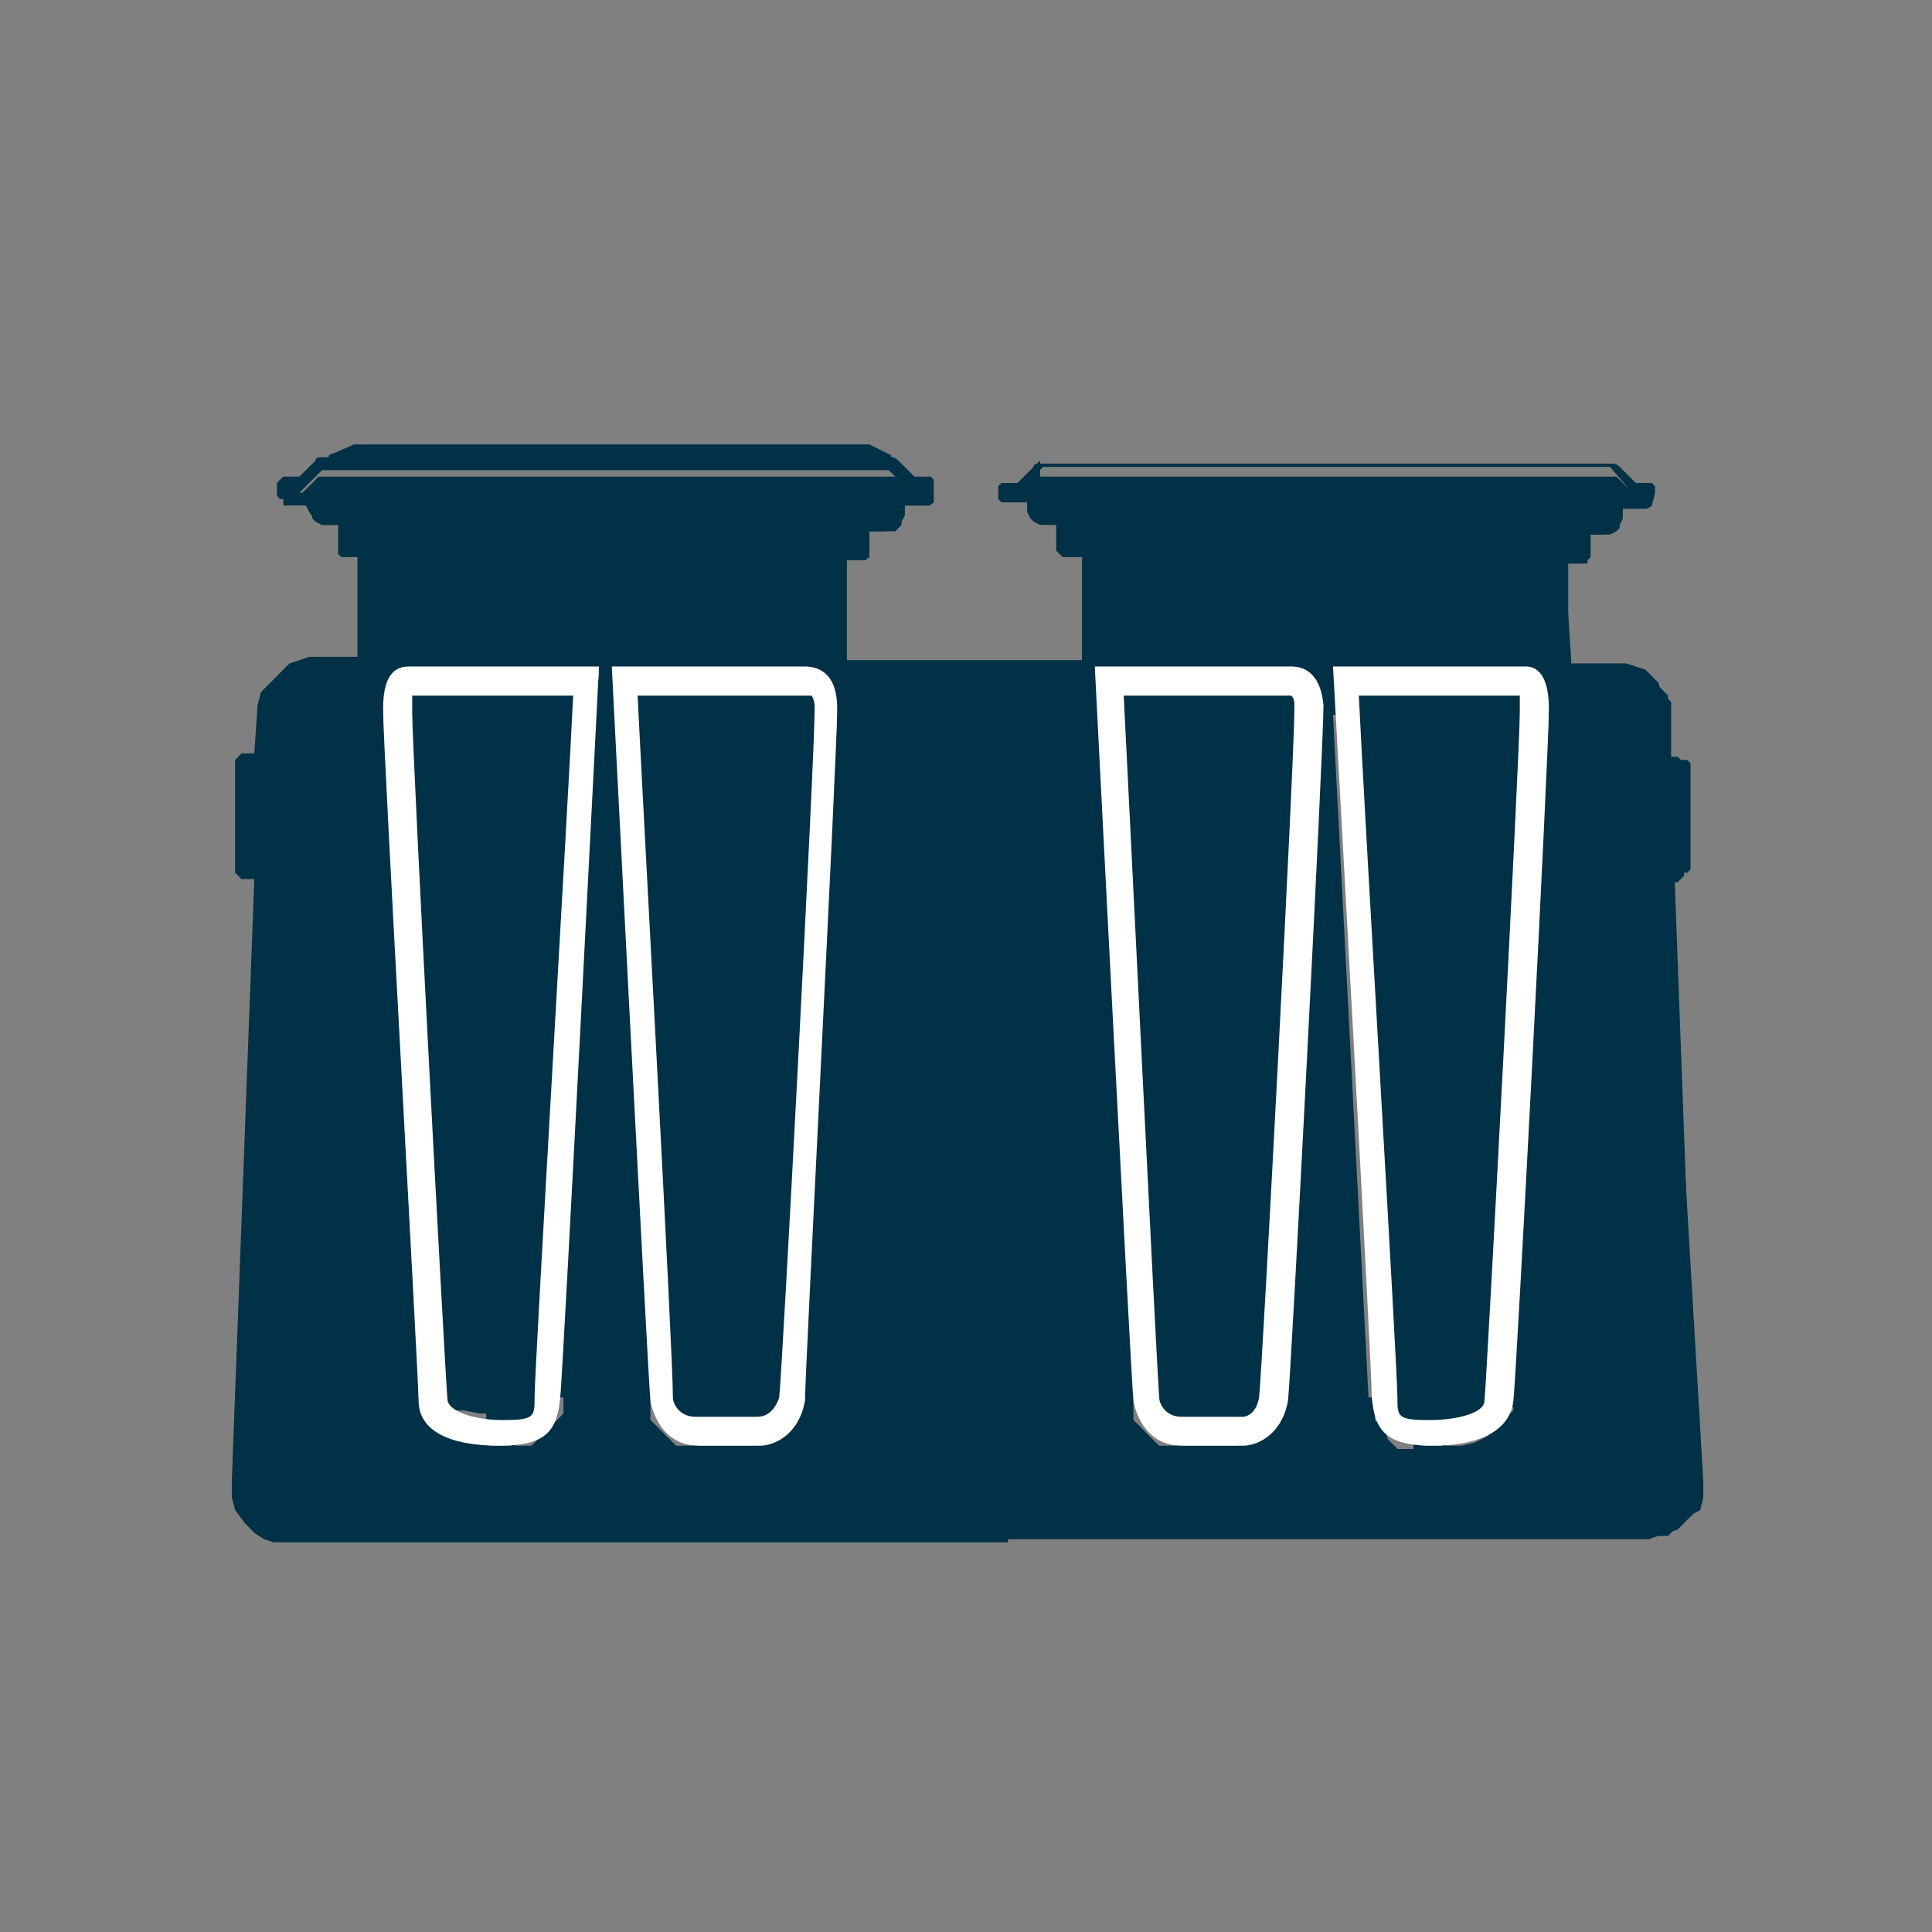
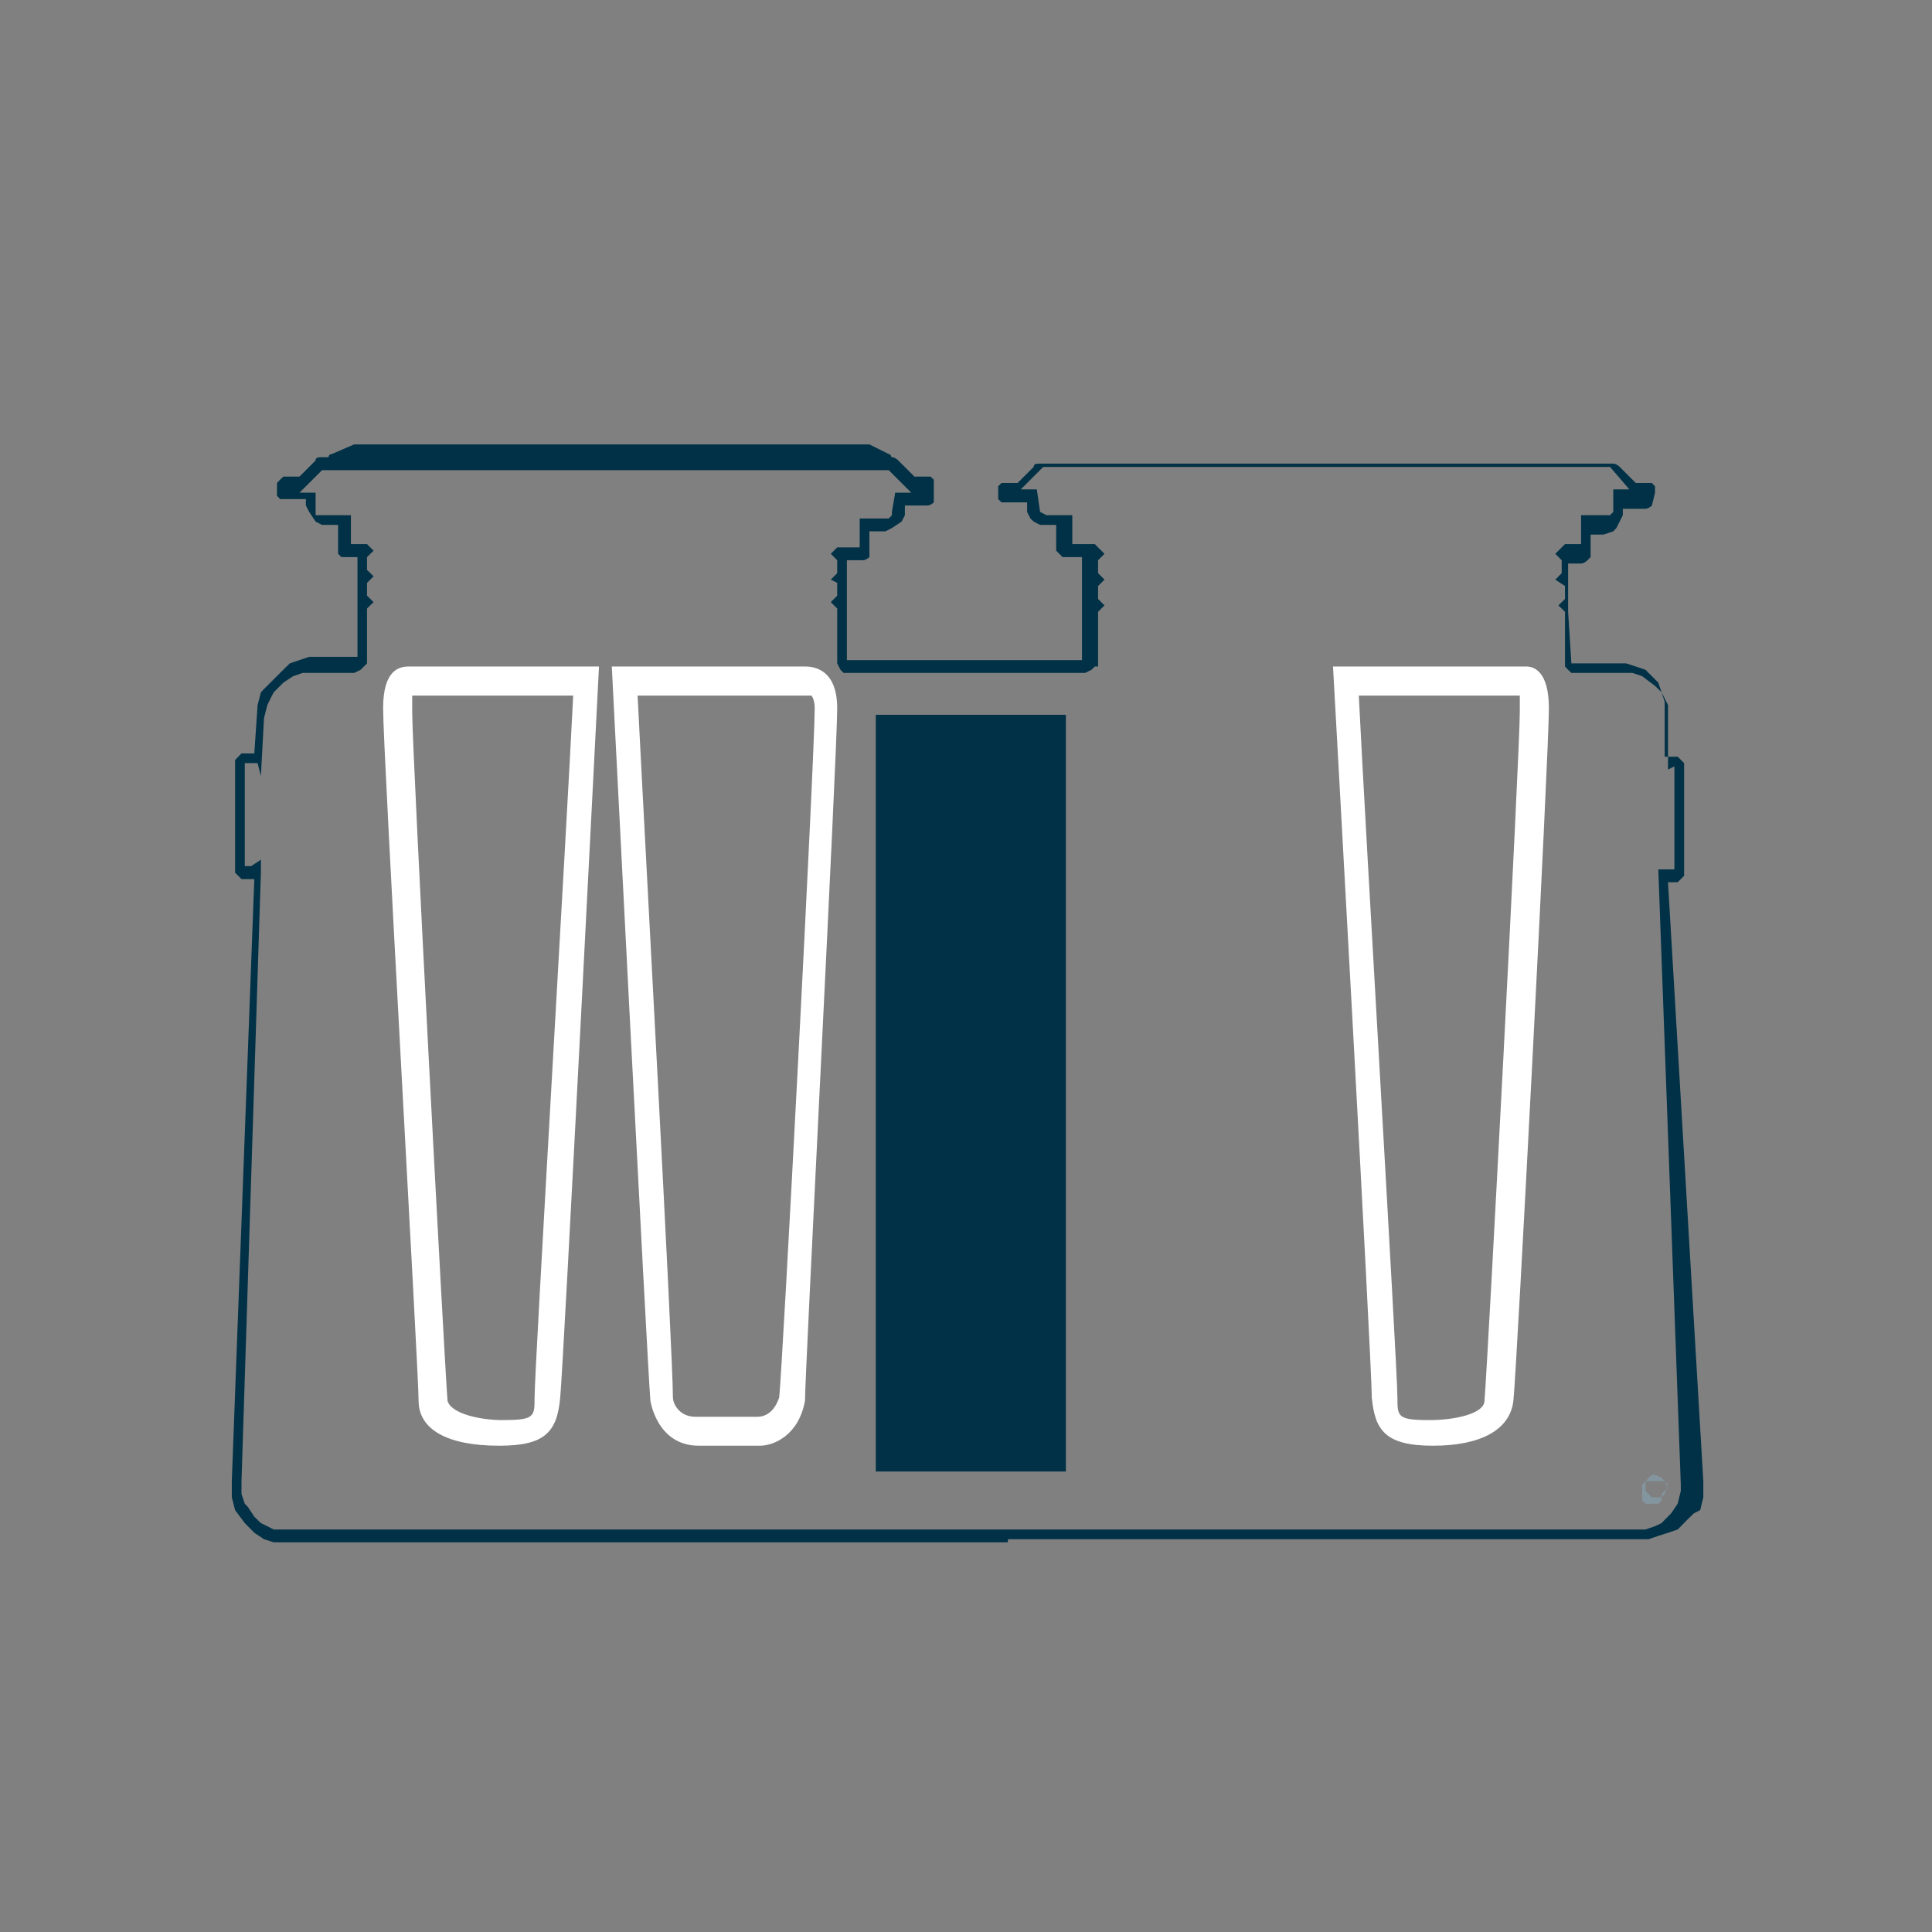
<svg xmlns="http://www.w3.org/2000/svg" width="60px" height="60px" viewBox="0 0 60 60" version="1.1">
  <rect x="0" y="0" width="60" height="60" fill="#808080" stroke="none" />
  <g id="surface1">
    <path style=" stroke:none;fill-rule:nonzero;fill:rgb(0%,19.216%,27.451%);fill-opacity:1;" d="M 31.301 47.898 L 8.5 47.898 L 8.199 47.801 L 7.898 47.602 L 7.602 47.301 L 7.301 46.898 L 7.199 46.5 L 7.199 46 L 7.898 27.301 L 7.5 27.301 L 7.301 27.102 L 7.301 23.602 L 7.5 23.398 L 7.898 23.398 L 8 21.898 L 8.102 21.5 L 8.199 21.398 L 8.699 20.898 L 9 20.602 L 9.602 20.398 L 10.5 20.398 C 10.5 20.398 10.602 20.398 10.602 20.398 L 11 20.398 C 11 20.398 11.102 20.398 11.102 20.398 L 11.102 18.699 C 11.102 18.699 11.102 18.602 11.102 18.602 L 11.102 17.898 C 11.102 17.898 11.102 17.801 11.102 17.801 L 11.102 17.301 L 10.602 17.301 L 10.5 17.199 C 10.5 17.199 10.5 17.199 10.5 17.102 L 10.5 16.301 L 10 16.301 L 9.801 16.199 L 9.602 15.898 L 9.5 15.699 L 9.5 15.5 L 8.699 15.5 L 8.602 15.398 L 8.602 15 L 8.699 14.898 C 8.699 14.898 8.699 14.898 8.801 14.801 L 9.301 14.801 L 9.801 14.301 C 9.801 14.199 9.898 14.199 10 14.199 L 10.199 14.199 C 10.199 14.199 10.301 14.199 10.301 14.199 L 10.801 14.199 C 10.801 14.199 10.898 14.199 10.898 14.199 L 26.699 14.199 C 26.699 14.199 26.801 14.199 26.801 14.199 L 27.301 14.199 C 27.301 14.199 27.398 14.199 27.398 14.199 L 27.699 14.199 C 27.801 14.199 27.898 14.301 27.898 14.301 L 28.398 14.801 L 28.898 14.801 L 29 14.898 C 29 14.898 29 15 29 15 L 29 15.602 C 29 15.602 28.898 15.699 28.801 15.699 L 28.102 15.699 L 28.102 16 L 28 16.199 L 27.699 16.398 L 27.5 16.5 L 27 16.5 L 27 17.301 C 27 17.301 26.898 17.398 26.801 17.398 L 26.301 17.398 L 26.301 18 C 26.301 18 26.301 18.102 26.301 18.102 L 26.301 18.801 C 26.301 18.801 26.301 18.898 26.301 18.898 L 26.301 20.5 L 33.602 20.5 L 33.602 18.801 C 33.602 18.801 33.602 18.699 33.602 18.699 L 33.602 17.898 C 33.602 17.898 33.602 17.801 33.602 17.801 L 33.602 17.301 L 33 17.301 L 32.801 17.102 L 32.801 16.301 L 32.301 16.301 L 32.102 16.199 L 32 16.102 L 31.898 15.898 L 31.898 15.602 L 31.102 15.602 L 31 15.5 L 31 15.102 L 31.102 15 C 31.102 15 31.199 15 31.199 15 L 31.602 15 L 32.102 14.5 C 32.102 14.398 32.199 14.398 32.301 14.398 L 50.102 14.398 C 50.199 14.398 50.301 14.5 50.301 14.5 L 50.801 15 L 51.301 15 L 51.398 15.102 C 51.398 15.102 51.398 15.199 51.398 15.199 L 51.398 15.301 L 51.301 15.699 C 51.301 15.699 51.199 15.801 51.102 15.801 L 50.398 15.801 L 50.398 16 L 50.199 16.398 L 50.102 16.5 L 49.801 16.602 L 49.398 16.602 L 49.398 17.301 L 49.301 17.398 C 49.301 17.398 49.199 17.5 49.102 17.5 L 48.699 17.5 L 48.699 18.102 C 48.699 18.102 48.699 18.199 48.699 18.199 L 48.699 18.898 C 48.699 18.898 48.699 18.898 48.699 19 L 48.801 20.602 C 48.801 20.602 48.898 20.602 48.898 20.602 L 49.301 20.602 C 49.398 20.602 49.398 20.602 49.398 20.602 L 50.5 20.602 L 50.801 20.699 L 51.102 20.801 L 51.5 21.199 L 51.602 21.5 L 51.699 21.801 L 51.699 23.5 L 52.102 23.5 L 52.301 23.699 L 52.301 27.199 L 52.102 27.398 L 51.801 27.398 L 52.898 46 L 52.898 46.5 L 52.801 46.898 L 52.602 47 L 52.398 47.199 L 52.102 47.5 L 51.801 47.602 L 51.5 47.699 L 51.199 47.801 L 31.301 47.801 Z M 8.102 47.301 L 8.301 47.398 L 8.5 47.5 L 51.102 47.5 L 51.398 47.398 L 51.602 47.301 L 51.699 47.199 L 51.898 47 L 52.102 46.699 L 52.199 46.301 L 52.199 46.102 L 51.5 27 L 52 27 L 52 23.801 L 51.801 23.898 L 51.801 21.898 L 51.602 21.5 L 51.398 21.301 L 51 21 L 50.699 20.898 L 48.801 20.898 L 48.699 20.801 L 48.602 20.699 L 48.602 19 L 48.398 18.801 L 48.602 18.602 L 48.602 18.199 L 48.301 18 L 48.5 17.801 L 48.5 17.398 L 48.301 17.199 L 48.602 16.898 L 49.102 16.898 L 49.102 16 L 50 16 L 50.102 15.898 L 50.102 15.199 L 50.602 15.199 L 50 14.5 L 32.398 14.5 L 31.699 15.199 L 32.199 15.199 L 32.301 15.898 L 32.5 16 L 33.301 16 L 33.301 16.898 L 34 16.898 L 34.301 17.199 L 34.102 17.398 L 34.102 17.801 L 34.301 18 L 34.102 18.199 L 34.102 18.602 L 34.301 18.801 L 34.102 19 L 34.102 20.699 L 34 20.699 L 33.898 20.801 L 33.699 20.898 L 26.199 20.898 L 26.102 20.801 L 26 20.602 L 26 18.898 L 25.801 18.699 L 26 18.5 L 26 18.102 L 25.801 18 L 26 17.801 L 26 17.398 L 25.801 17.199 L 26 17 L 26.699 17 L 26.699 16.102 L 27.602 16.102 L 27.699 16 L 27.699 15.898 L 27.801 15.301 L 28.301 15.301 L 27.602 14.602 L 10 14.602 L 9.301 15.301 L 9.801 15.301 L 9.801 16 L 10.898 16 L 10.898 16.898 L 11.398 16.898 L 11.602 17.102 L 11.398 17.301 L 11.398 17.699 L 11.602 17.898 L 11.398 18.102 L 11.398 18.5 L 11.602 18.699 L 11.398 18.898 L 11.398 20.602 L 11.199 20.801 L 11 20.898 L 9.398 20.898 L 9.102 21 L 8.801 21.199 L 8.5 21.5 L 8.398 21.699 L 8.301 21.898 L 8.199 22.301 L 8.102 24.102 L 8 23.699 L 7.602 23.699 L 7.602 26.898 L 7.801 26.898 L 8.102 26.699 L 8.102 27.102 L 7.5 46 L 7.5 46.398 L 7.602 46.699 L 7.699 46.801 L 7.898 47.102 Z M 34 18.898 C 34 19 34 18.898 34 18.898 Z M 48.5 18.5 Z M 26 18.5 Z M 48.5 18.102 Z M 48.5 17.801 Z M 34 17.398 Z M 48.5 17.301 Z M 32.898 17.199 Z M 26.102 17 C 26 17 26 17 26.102 17 Z M 8.602 15.5 Z M 27.199 14.5 Z M 27.199 14.5 " />
    <path style=" stroke:none;fill-rule:nonzero;fill:rgb(51.373%,58.431%,62.353%);fill-opacity:1;" d="M 51.801 46.199 L 51.699 46 L 51.102 46 L 51 46.102 L 51 46.602 L 51.102 46.699 L 51.5 46.699 L 51.602 46.602 L 51.602 46.398 L 51.801 46.199 C 51.801 46.301 51.801 46.301 51.801 46.199 Z M 51.699 46.398 L 51.602 46.5 L 51.301 46.5 L 51.102 46.301 L 51.102 46 L 51.199 45.898 L 51.301 45.801 L 51.398 45.801 L 51.602 45.898 L 51.699 46 L 51.801 46.102 Z M 51.699 46.398 " />
-     <path style=" stroke:none;fill-rule:nonzero;fill:rgb(0%,19.216%,27.451%);fill-opacity:1;" d="M 32.301 14.301 C 32.301 14.301 32.301 14.398 32.301 14.301 L 31.602 15 L 31.102 15 L 31.102 15.301 L 32 15.301 L 32 15.898 L 32.199 16.102 L 33.102 16.102 L 33.102 17 L 33.801 17 L 33.898 17.102 L 33.801 17.199 L 33.801 17.801 L 34 18 L 33.898 18 L 33.898 18.602 L 34 18.699 L 33.898 18.801 L 33.898 20.5 L 33.801 20.602 L 26.199 20.602 L 26.102 20.5 L 26.102 17.398 L 26.898 17.398 L 26.898 16.5 L 27.801 16.5 L 28 16.301 L 28 15.699 L 28.898 15.699 L 28.898 15.398 L 28.398 15.398 L 27.801 14.801 L 9.898 14.801 L 9.301 15.398 L 8.801 15.398 L 8.801 15.699 L 9.699 15.699 L 9.699 16.102 L 9.699 16 L 9.699 16.102 L 9.801 16.199 L 10 16.301 L 10.699 16.301 L 10.699 17.199 L 11.301 17.199 L 11.301 20.5 L 11.199 20.602 L 9 20.602 L 8.898 20.699 L 8.801 20.801 L 8.699 21 L 8.199 21.5 L 8.199 21.602 L 8.102 21.898 L 8.102 22 L 8 23.5 L 7.602 23.5 L 7.5 23.602 L 7.5 27 L 7.602 27.102 L 8 27.102 L 7.301 46 L 7.301 46.398 L 7.398 46.801 L 7.5 46.898 L 7.699 47.102 L 7.801 47.199 L 7.898 47.301 L 8 47.398 L 8.102 47.5 L 8.199 47.602 L 8.5 47.699 L 51.801 47.699 L 52.602 46.898 L 52.699 46.602 L 52.699 46 L 52 27.102 L 52.398 27.102 L 52.5 27 L 52.5 23.699 L 52.398 23.602 L 51.898 23.602 L 51.898 21.801 L 51.801 21.699 L 51.801 21.602 L 51.699 21.5 L 51.602 21.398 L 51.5 21.301 L 51.199 21 L 51.102 20.898 L 51 20.801 L 48.801 20.801 L 48.699 20.699 L 48.699 17.5 L 49.301 17.5 L 49.301 16.602 L 50 16.602 L 50.199 16.5 L 50.301 16.398 L 50.301 16.301 L 50.398 16.102 L 50.398 15.699 L 51.301 15.699 L 51.301 15.398 L 50.801 15.398 L 50.199 14.801 L 32.301 14.801 Z M 44.801 44.898 L 44.102 44.898 L 44.102 44.199 L 44.801 44.199 Z M 41.602 22.199 L 42.102 22.199 L 43.199 43.398 L 42.5 43.398 L 41.398 22.199 Z M 42.699 43.5 L 43.301 43.5 L 43.301 43.699 L 43.398 44 L 43.5 44.102 L 43.602 44.199 L 43.801 44.301 L 43.898 44.301 L 43.898 45 L 43.398 45 L 43.301 44.898 L 43.199 44.801 L 43.102 44.699 L 43 44.398 L 42.801 44.199 L 42.699 44.102 Z M 44.898 44.199 L 45.102 44.199 L 45.602 44.102 L 46.102 44.102 L 46.301 44 L 46.398 43.898 L 46.398 43.699 L 47 43.699 L 47 43.801 L 46.5 44.301 L 46.398 44.398 L 46.301 44.5 L 46.199 44.602 L 45.801 44.801 L 45.398 44.898 L 44.898 44.898 Z M 46.801 43.398 C 46.699 43.398 46.699 43.398 46.801 43.398 L 46.5 43.398 L 47.602 22.199 L 48.102 22.199 L 47 43.398 Z M 38.398 44.898 L 36.699 44.898 L 36.699 44.199 L 38.398 44.199 Z M 36.801 26.699 L 36.801 26.699 M 35.199 43.5 L 35.801 43.5 L 35.801 43.699 L 35.898 44 L 36 44 L 36.102 44.102 L 36.398 44.199 L 36.5 44.199 L 36.5 44.898 L 36 44.898 L 35.898 44.801 L 35.801 44.699 L 35.699 44.602 L 35.5 44.398 L 35.301 44.199 L 35.199 44.102 Z M 38.5 44.199 L 38.699 44.199 L 39 44.102 L 39 44 L 39.102 43.898 L 39.199 43.602 L 39.199 43.398 L 39.898 43.398 L 39.898 43.898 L 39.801 44 L 39.5 44.301 L 39.398 44.398 L 39.301 44.5 L 39.199 44.602 L 39 44.699 L 38.5 44.699 Z M 39.898 43.398 L 39.301 43.398 L 40.398 22.199 L 41 22.199 Z M 23.398 44.898 L 21.699 44.898 L 21.699 44.199 L 23.398 44.199 Z M 20.199 43.5 L 20.801 43.5 L 20.801 43.699 L 20.898 44 L 21 44 L 21.102 44.102 L 21.398 44.199 L 21.5 44.199 L 21.5 44.898 L 21 44.898 L 20.898 44.801 L 20.801 44.699 L 20.699 44.602 L 20.5 44.398 L 20.301 44.199 L 20.199 44.102 Z M 23.5 44.199 L 23.699 44.199 L 24 44.102 L 24 44 L 24.102 43.898 L 24.199 43.602 L 24.199 43.398 L 24.898 43.398 L 24.898 43.898 L 24.801 44 L 24.5 44.301 L 24.398 44.398 L 24.301 44.5 L 24.199 44.602 L 24 44.699 L 23.5 44.699 Z M 24.898 43.398 L 24.301 43.398 L 25.398 22.199 L 26 22.199 Z M 18.5 21.5 L 18.5 22.102 L 17.898 22.102 L 17.898 21.199 L 18 21 L 18.199 20.801 L 18.602 20.801 L 18.602 21 Z M 15.898 44.898 L 15.199 44.898 L 15.199 44.199 L 15.898 44.199 Z M 17.5 21.398 L 17.5 20.801 L 18.199 20.801 L 18.102 20.898 L 18 20.898 L 17.898 21 L 17.801 21.199 L 17.801 21.301 L 17.5 21.398 C 17.602 21.301 17.602 21.301 17.5 21.398 Z M 17.398 21.398 L 15.398 21.398 L 15.398 20.801 L 17.398 20.801 Z M 13 21 L 13.102 21.199 L 13.102 21.5 L 12.898 21.5 L 12.602 21.699 L 12.5 21.801 L 12.5 22.199 L 12 22.199 L 12 22 L 12.102 21.5 L 12.102 21.199 L 12.199 21.102 L 12.199 21 L 12.801 21 L 12.898 21.102 Z M 13.5 43.398 L 13 43.398 L 11.898 22.199 L 12.398 22.199 M 13.199 43.5 L 13.5 43.5 L 13.5 43.602 L 13.602 43.699 L 13.699 43.699 L 13.801 43.801 L 14.398 43.801 L 14.898 43.898 L 15.102 43.898 L 15.102 44.602 L 15 44.602 L 14.5 44.5 L 14.398 44.5 L 14.102 44.398 L 13.801 44.301 L 13.199 43.699 L 13.199 44 L 13.102 43.699 L 13.102 43.5 Z M 16 44.199 L 16.199 44.199 L 16.5 44.102 L 16.602 44 L 16.699 43.898 L 16.801 43.602 L 16.801 43.398 L 17.5 43.398 L 17.5 43.898 L 17.398 44 L 17.301 44.102 L 17 44.398 L 16.898 44.5 L 16.801 44.602 L 16.699 44.699 L 16.602 44.801 L 16.5 44.898 L 16 44.898 Z M 17.398 43.398 L 16.801 43.398 L 17.898 22.199 L 18.5 22.199 Z M 17.398 43.398 " />
-     <path style=" stroke:none;fill-rule:nonzero;fill:rgb(100%,100%,100%);fill-opacity:1;" d="M 10.398 14.301 L 27.5 14.301 L 26.898 14 L 11 14 Z M 10.398 14.301 " />
    <path style=" stroke:none;fill-rule:nonzero;fill:rgb(0%,19.216%,27.451%);fill-opacity:1;" d="M 27.5 14.5 L 10.398 14.5 C 10.301 14.5 10.199 14.398 10.199 14.301 C 10.199 14.199 10.199 14.102 10.301 14.102 L 11 13.801 C 11 13.801 11.102 13.801 11.102 13.801 L 26.898 13.801 C 26.898 13.801 27 13.801 27 13.801 L 27.602 14.102 C 27.699 14.102 27.699 14.301 27.699 14.301 C 27.602 14.5 27.602 14.5 27.5 14.5 Z M 27.5 14.5 " />
    <path style=" stroke:none;fill-rule:nonzero;fill:rgb(100%,100%,100%);fill-opacity:1;" d="M 17.801 21.602 C 17.602 25.699 16.602 42.5 16.602 43.398 C 16.602 44 16.602 44.102 15.602 44.102 C 14.898 44.102 14 43.898 13.898 43.5 C 13.801 42.301 12.801 23.398 12.801 22.102 C 12.801 21.898 12.801 21.699 12.801 21.602 L 17.801 21.602 M 12.699 20.699 C 12.398 20.699 11.898 20.801 11.898 22 C 11.898 23.398 13 42.602 13 43.5 C 13 44.398 13.898 44.898 15.5 44.898 C 16.898 44.898 17.301 44.5 17.398 43.398 C 17.5 42.398 18.602 20.699 18.602 20.699 L 13.5 20.699 C 13.602 20.699 13 20.699 12.699 20.699 Z M 12.699 20.699 " />
    <path style=" stroke:none;fill-rule:nonzero;fill:rgb(100%,100%,100%);fill-opacity:1;" d="M 47.199 21.602 C 47.199 21.699 47.199 21.801 47.199 22.102 C 47.199 23.398 46.199 42.398 46.102 43.5 C 46.102 43.898 45.199 44.102 44.398 44.102 C 43.398 44.102 43.398 44 43.398 43.398 C 43.398 42.5 42.398 25.699 42.199 21.602 L 47.199 21.602 M 47.398 20.699 C 47.301 20.699 47.301 20.699 47.398 20.699 C 47.102 20.699 46.5 20.699 46.5 20.699 L 41.398 20.699 C 41.398 20.699 42.602 42.301 42.602 43.398 C 42.699 44.398 43 44.898 44.5 44.898 C 46 44.898 46.898 44.398 47 43.5 C 47.102 42.602 48.102 23.398 48.102 22 C 48.102 20.801 47.602 20.699 47.398 20.699 Z M 47.398 20.699 " />
    <path style=" stroke:none;fill-rule:nonzero;fill:rgb(100%,100%,100%);fill-opacity:1;" d="M 25 21.602 C 25.102 21.602 25.199 21.602 25.199 21.602 C 25.199 21.602 25.301 21.699 25.301 22 C 25.301 23.5 24.301 42.5 24.199 43.398 C 24 44 23.602 44 23.5 44 L 21.602 44 C 21.102 44 20.898 43.602 20.898 43.398 C 20.898 42 20 25.602 19.801 21.602 L 25 21.602 M 25 20.699 C 24.898 20.699 24.898 20.699 24.898 20.699 C 24.699 20.699 24.102 20.699 24.102 20.699 L 19 20.699 C 19 20.699 20.102 42.398 20.199 43.5 C 20.199 43.5 20.398 44.898 21.699 44.898 C 23 44.898 23.199 44.898 23.602 44.898 C 24 44.898 24.801 44.602 25 43.5 C 25 42.602 26 23.398 26 22 C 26 20.801 25.301 20.699 25 20.699 Z M 25 20.699 " />
-     <path style=" stroke:none;fill-rule:nonzero;fill:rgb(100%,100%,100%);fill-opacity:1;" d="M 40.102 21.602 C 40.199 21.699 40.199 21.801 40.199 22 C 40.199 23.602 39.199 42.602 39.102 43.398 C 39 44 38.602 44 38.602 44 L 36.699 44 C 36.199 44 36 43.602 36 43.398 C 35.898 42 35.102 25.602 34.898 21.602 L 39.801 21.602 C 39.898 21.602 39.898 21.602 40.102 21.602 C 40 21.602 40 21.602 40.102 21.602 M 40.102 20.699 C 40 20.699 40 20.699 39.898 20.699 C 39.699 20.699 39.102 20.699 39.102 20.699 L 34 20.699 C 34 20.699 35.102 42.398 35.199 43.5 C 35.199 43.5 35.398 44.898 36.699 44.898 C 38 44.898 38.199 44.898 38.602 44.898 C 39 44.898 39.801 44.602 40 43.5 C 40.102 42.602 41.102 23.301 41.102 21.898 C 41 20.801 40.398 20.699 40.102 20.699 Z M 40.102 20.699 " />
    <path style=" stroke:none;fill-rule:nonzero;fill:rgb(0%,19.216%,27.451%);fill-opacity:1;" d="M 27.199 22.199 L 33.102 22.199 L 33.102 45.699 L 27.199 45.699 Z M 27.199 22.199 " />
  </g>
</svg>